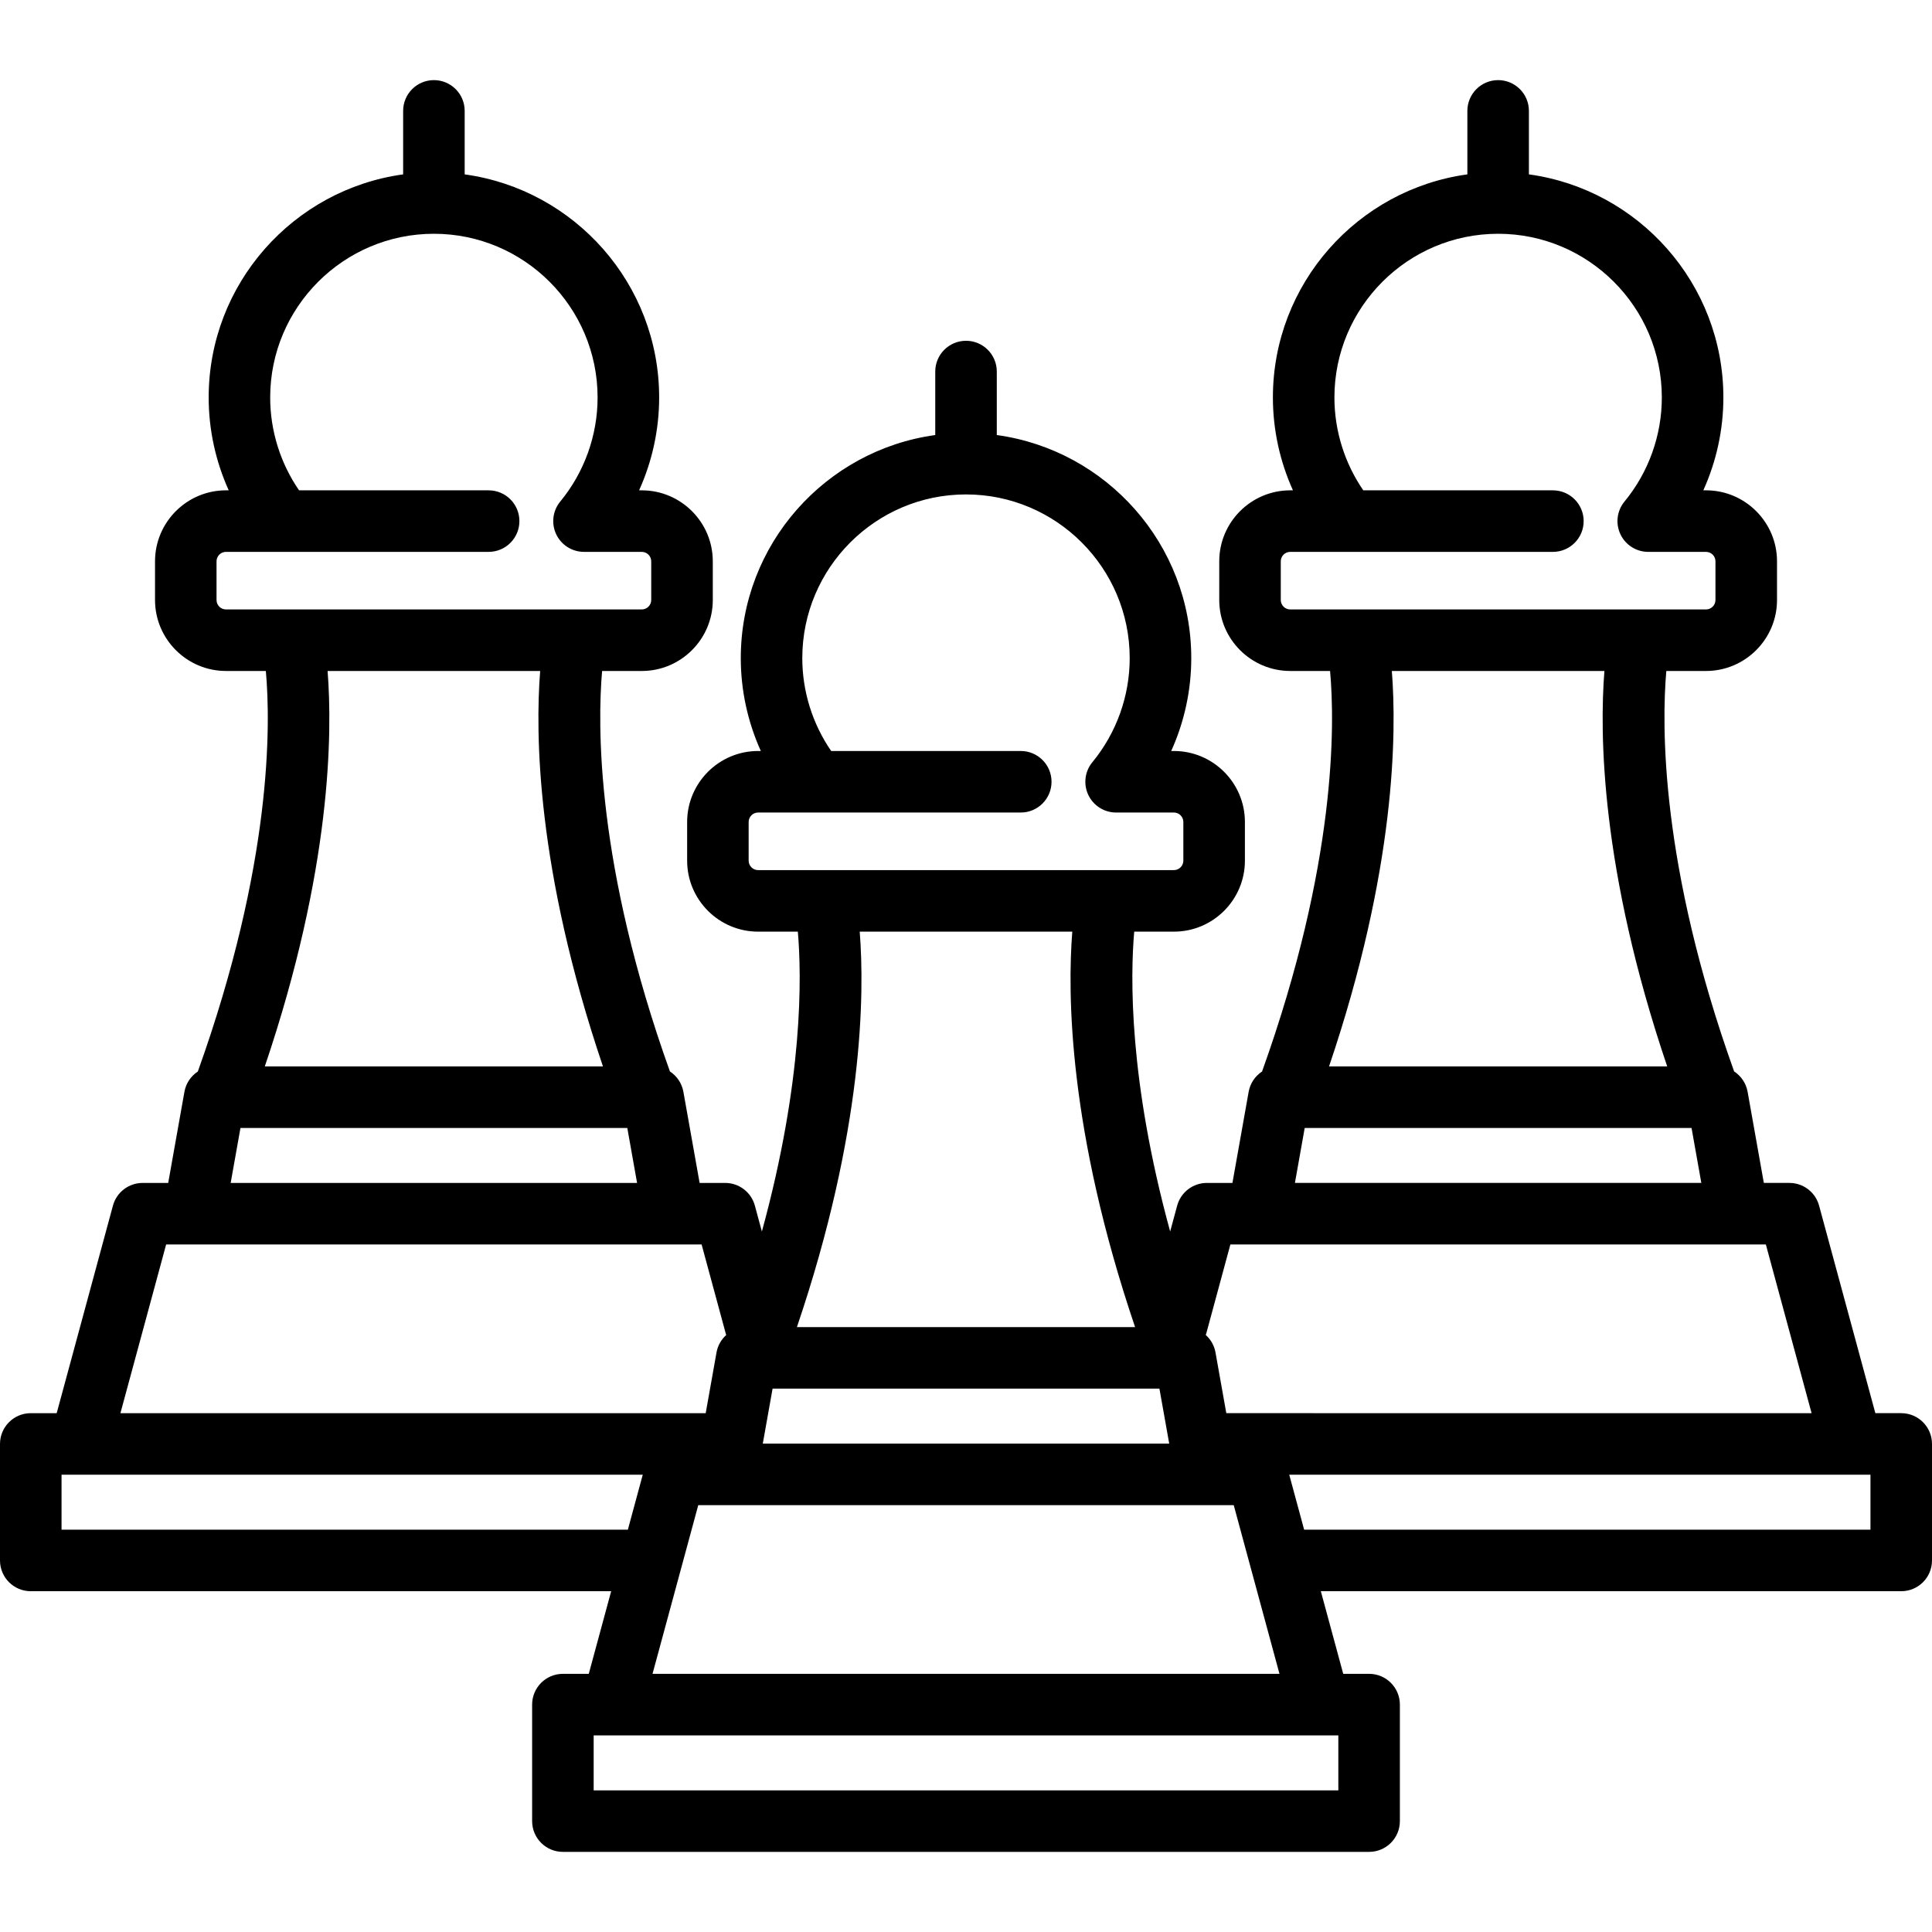
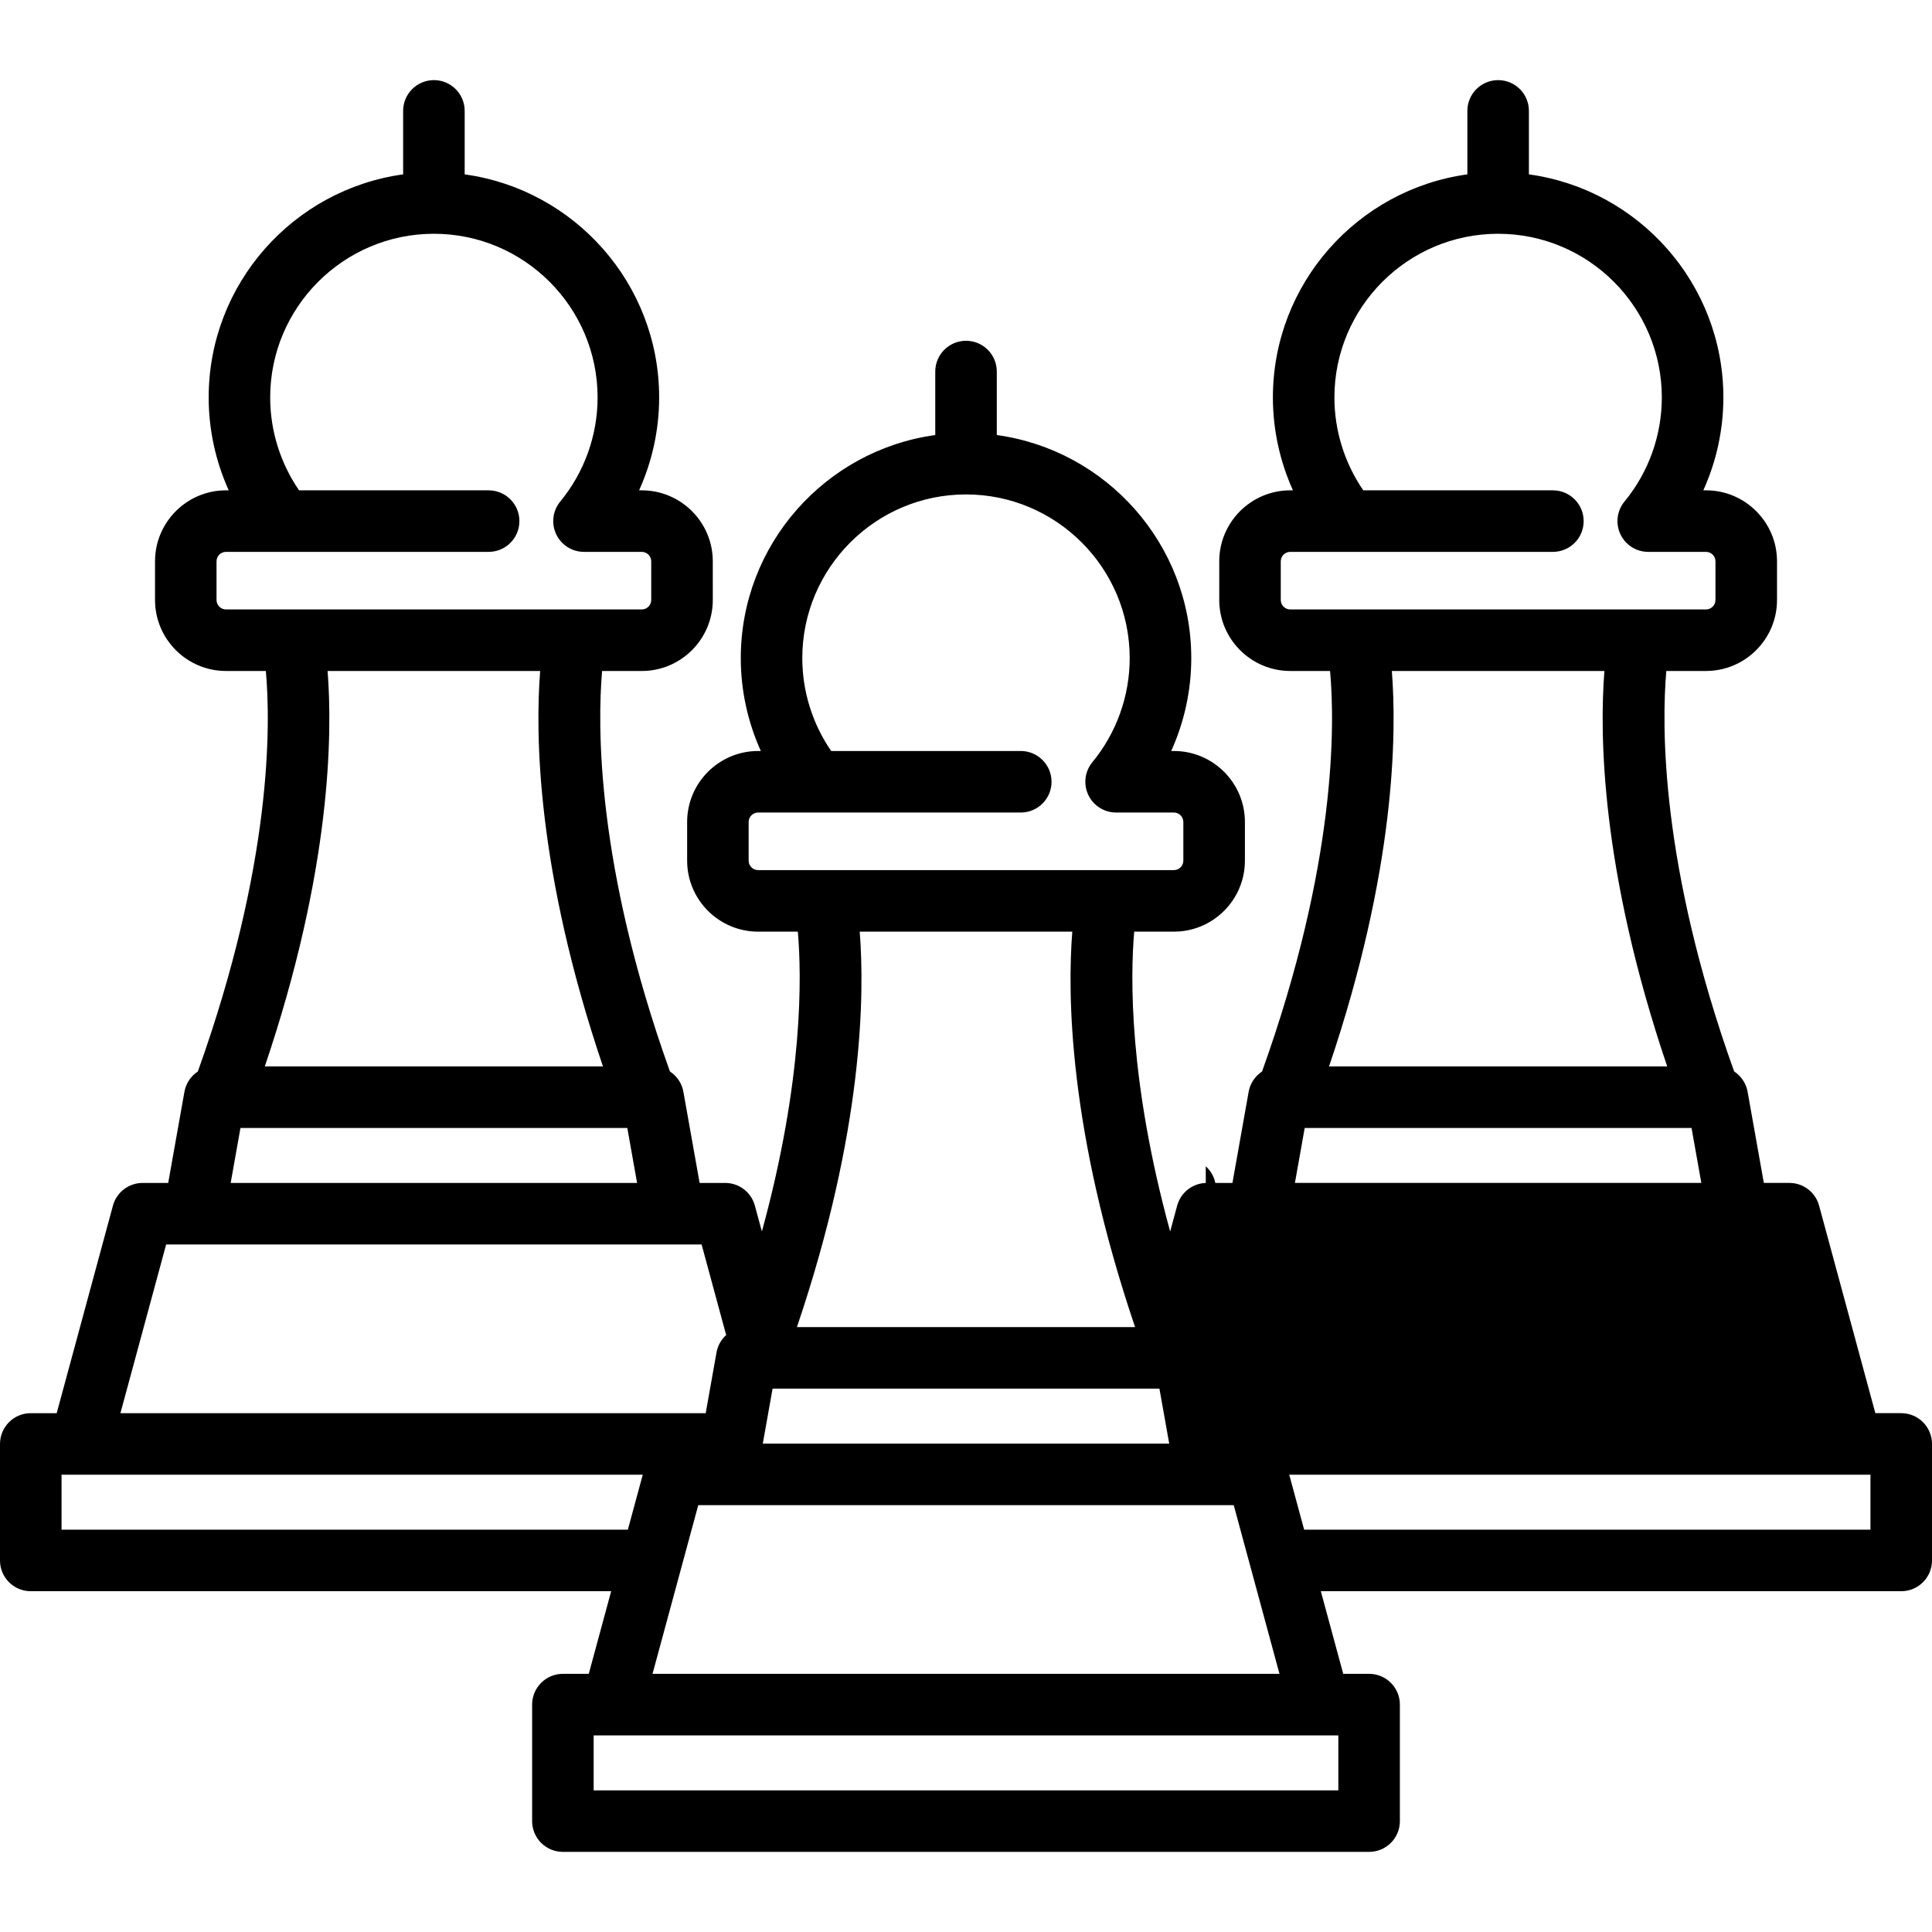
<svg xmlns="http://www.w3.org/2000/svg" version="1.1" id="Layer_1" x="0px" y="0px" viewBox="0 0 512 512" style="enable-background:new 0 0 512 512;" xml:space="preserve">
  <g>
    <g>
-       <path d="M503.846,374.504h-6.858l-14.91-54.997c-0.963-3.553-4.188-6.02-7.869-6.02h-6.775l-4.299-24.151    c-0.406-2.282-1.742-4.195-3.57-5.391c-19.625-54.734-19.212-91.901-17.975-106.13h10.52c10.375,0,18.818-8.441,18.818-18.817    v-10.242c0-10.374-8.442-18.815-18.818-18.815h-0.712c3.473-7.684,5.314-16.081,5.314-24.61c0-30.148-22.469-55.131-51.537-59.121    V29.386c0-4.504-3.65-8.154-8.154-8.154c-4.504,0-8.154,3.65-8.154,8.154v16.826c-29.068,3.99-51.537,28.974-51.537,59.121    c0,8.528,1.841,16.925,5.314,24.61h-0.712c-10.377,0-18.819,8.44-18.819,18.815v10.242c0,10.376,8.442,18.817,18.819,18.817    h10.551c1.278,14.122,1.732,51.056-18.024,106.141c-1.82,1.198-3.149,3.104-3.553,5.38l-4.299,24.151h-6.776    c-3.682,0-6.907,2.468-7.871,6.021l-1.857,6.851c-11.006-40.178-10.549-67.684-9.526-79.463h10.52    c10.375,0,18.817-8.441,18.817-18.817v-10.242c0-10.375-8.441-18.817-18.817-18.817h-0.714c3.473-7.682,5.314-16.08,5.314-24.609    c0-30.148-22.469-55.131-51.537-59.121V98.465c0-4.504-3.65-8.154-8.154-8.154c-4.503,0-8.154,3.65-8.154,8.154v16.827    c-29.068,3.99-51.537,28.973-51.537,59.121c0,8.528,1.841,16.925,5.313,24.609h-0.714c-10.375,0-18.817,8.441-18.817,18.817    v10.242c0,10.376,8.441,18.817,18.817,18.817h10.521c1.023,11.779,1.48,39.285-9.53,79.466l-1.858-6.854    c-0.963-3.553-4.188-6.02-7.87-6.02h-6.772l-4.301-24.151c-0.407-2.281-1.741-4.191-3.567-5.389    c-19.626-54.735-19.213-91.903-17.976-106.131h10.518c10.375,0,18.818-8.441,18.818-18.817V148.76    c0-10.374-8.441-18.816-18.818-18.816h-0.712c3.474-7.685,5.315-16.082,5.315-24.61c0-30.148-22.47-55.131-51.538-59.121V29.386    c0-4.504-3.651-8.154-8.154-8.154s-8.154,3.65-8.154,8.154v16.826c-29.067,3.99-51.536,28.974-51.536,59.121    c0,8.529,1.841,16.925,5.313,24.61h-0.713c-10.377,0-18.818,8.441-18.818,18.816V159c0,10.375,8.442,18.817,18.818,18.817h10.551    c1.279,14.122,1.734,51.056-18.024,106.142c-1.819,1.197-3.146,3.104-3.552,5.379l-4.3,24.151h-6.777    c-3.682,0-6.907,2.468-7.87,6.021l-14.906,54.996H8.154c-4.503,0-8.154,3.651-8.154,8.154v30.875c0,4.504,3.651,8.154,8.154,8.154    h153.812l-5.935,21.895h-6.858c-4.503,0-8.154,3.65-8.154,8.154v30.875c0,4.504,3.651,8.154,8.154,8.154h213.656    c4.504,0,8.154-3.65,8.154-8.154v-30.875c0-4.504-3.65-8.154-8.154-8.154h-6.859l-5.936-21.896h153.813    c4.504,0,8.154-3.65,8.154-8.154v-30.875C512,378.155,508.35,374.504,503.846,374.504z M341.925,161.508    c-1.382,0-2.507-1.125-2.507-2.508v-10.242c0-1.381,1.125-2.506,2.51-2.506h10.958h4.347h54.299c4.504,0,8.154-3.65,8.154-8.154    c0-4.504-3.65-8.154-8.154-8.154h-50.245c-4.957-7.202-7.653-15.808-7.653-24.61c0-23.921,19.462-43.383,43.383-43.383    s43.383,19.462,43.383,43.383c0,10.045-3.512,19.839-9.891,27.577c-2.008,2.435-2.429,5.811-1.083,8.665    c1.346,2.855,4.22,4.676,7.375,4.676h15.305c1.383,0,2.509,1.124,2.509,2.506v10.242c0,1.382-1.125,2.508-2.509,2.508h-92.562    c-0.008,0-0.015,0-0.023,0H341.925z M368.851,177.816h56.334c-1.3,16.39-1.056,52.572,16.641,104.796h-89.616    C369.904,230.388,370.15,194.206,368.851,177.816z M345.761,298.92h102.515l2.593,14.567H343.168L345.761,298.92z     M319.695,353.302l6.369-23.506h7.369h127.169c0.007,0,0.015,0,0.022,0h7.346l12.121,44.708H327.724h-2.741l-2.864-16.089    c-0.328-1.847-1.268-3.451-2.582-4.632C319.591,353.625,319.65,353.467,319.695,353.302z M200.905,230.587    c-1.381,0-2.506-1.125-2.506-2.508v-10.242c0-1.382,1.125-2.508,2.508-2.508h10.962h4.347h54.298c4.504,0,8.154-3.65,8.154-8.154    s-3.65-8.154-8.154-8.154H220.27c-4.958-7.201-7.654-15.807-7.654-24.609c0-23.921,19.462-43.383,43.383-43.383    c23.921,0,43.383,19.462,43.383,43.383c0,10.045-3.512,19.839-9.892,27.576c-2.008,2.434-2.429,5.81-1.083,8.665    s4.218,4.676,7.375,4.676h15.308c1.383,0,2.508,1.125,2.508,2.508v10.242c0,1.382-1.125,2.508-2.508,2.508h-17.598    c-0.008,0-0.014,0-0.02,0H200.905z M227.833,246.896h56.336c-1.3,16.39-1.057,52.572,16.638,104.794h-89.615    C228.888,299.467,229.133,263.286,227.833,246.896z M204.742,367.999h102.517l2.593,14.568H202.149L204.742,367.999z     M319.586,398.876c0.007,0,0.015,0,0.022,0h7.344l12.121,44.708H172.927l12.119-44.708h7.368H319.586z M59.892,161.509    c-1.384,0-2.51-1.125-2.51-2.508v-10.242c0-1.382,1.126-2.507,2.509-2.507H70.85h4.347h54.298c4.503,0,8.154-3.65,8.154-8.154    c0-4.504-3.651-8.154-8.154-8.154h-50.24c-4.957-7.201-7.653-15.808-7.653-24.61c0-23.921,19.461-43.383,43.382-43.383    c23.922,0,43.384,19.462,43.384,43.383c0,10.043-3.514,19.837-9.893,27.578c-2.007,2.435-2.428,5.81-1.082,8.665    c1.346,2.854,4.219,4.675,7.375,4.675h15.305c1.383,0,2.509,1.124,2.509,2.507V159c0,1.382-1.125,2.508-2.509,2.508h-17.598    c-0.007,0-0.013,0-0.02,0H77.533c-0.02,0-0.039,0-0.059,0H59.892z M86.815,177.817h56.336c-1.3,16.391-1.056,52.572,16.64,104.796    H70.176C87.869,230.388,88.114,194.207,86.815,177.817z M63.725,298.921H166.24l2.594,14.567H61.132L63.725,298.921z     M44.029,329.797h7.369h127.17c0.008,0,0.014,0,0.022,0h7.343l6.405,23.628c0.034,0.125,0.08,0.245,0.12,0.368    c-1.31,1.18-2.246,2.781-2.575,4.624l-2.864,16.09H31.91L44.029,329.797z M16.309,405.382v-14.567h4.944h149.084l-3.949,14.567    H16.309z M354.674,459.894v14.567H157.327v-14.567h4.942h187.464c0.005-0.001,0.012-0.001,0.023,0H354.674z M495.691,405.381    L495.691,405.381H345.612l-3.95-14.567H490.75h4.942V405.381z" />
+       <path d="M503.846,374.504h-6.858l-14.91-54.997c-0.963-3.553-4.188-6.02-7.869-6.02h-6.775l-4.299-24.151    c-0.406-2.282-1.742-4.195-3.57-5.391c-19.625-54.734-19.212-91.901-17.975-106.13h10.52c10.375,0,18.818-8.441,18.818-18.817    v-10.242c0-10.374-8.442-18.815-18.818-18.815h-0.712c3.473-7.684,5.314-16.081,5.314-24.61c0-30.148-22.469-55.131-51.537-59.121    V29.386c0-4.504-3.65-8.154-8.154-8.154c-4.504,0-8.154,3.65-8.154,8.154v16.826c-29.068,3.99-51.537,28.974-51.537,59.121    c0,8.528,1.841,16.925,5.314,24.61h-0.712c-10.377,0-18.819,8.44-18.819,18.815v10.242c0,10.376,8.442,18.817,18.819,18.817    h10.551c1.278,14.122,1.732,51.056-18.024,106.141c-1.82,1.198-3.149,3.104-3.553,5.38l-4.299,24.151h-6.776    c-3.682,0-6.907,2.468-7.871,6.021l-1.857,6.851c-11.006-40.178-10.549-67.684-9.526-79.463h10.52    c10.375,0,18.817-8.441,18.817-18.817v-10.242c0-10.375-8.441-18.817-18.817-18.817h-0.714c3.473-7.682,5.314-16.08,5.314-24.609    c0-30.148-22.469-55.131-51.537-59.121V98.465c0-4.504-3.65-8.154-8.154-8.154c-4.503,0-8.154,3.65-8.154,8.154v16.827    c-29.068,3.99-51.537,28.973-51.537,59.121c0,8.528,1.841,16.925,5.313,24.609h-0.714c-10.375,0-18.817,8.441-18.817,18.817    v10.242c0,10.376,8.441,18.817,18.817,18.817h10.521c1.023,11.779,1.48,39.285-9.53,79.466l-1.858-6.854    c-0.963-3.553-4.188-6.02-7.87-6.02h-6.772l-4.301-24.151c-0.407-2.281-1.741-4.191-3.567-5.389    c-19.626-54.735-19.213-91.903-17.976-106.131h10.518c10.375,0,18.818-8.441,18.818-18.817V148.76    c0-10.374-8.441-18.816-18.818-18.816h-0.712c3.474-7.685,5.315-16.082,5.315-24.61c0-30.148-22.47-55.131-51.538-59.121V29.386    c0-4.504-3.651-8.154-8.154-8.154s-8.154,3.65-8.154,8.154v16.826c-29.067,3.99-51.536,28.974-51.536,59.121    c0,8.529,1.841,16.925,5.313,24.61h-0.713c-10.377,0-18.818,8.441-18.818,18.816V159c0,10.375,8.442,18.817,18.818,18.817h10.551    c1.279,14.122,1.734,51.056-18.024,106.142c-1.819,1.197-3.146,3.104-3.552,5.379l-4.3,24.151h-6.777    c-3.682,0-6.907,2.468-7.87,6.021l-14.906,54.996H8.154c-4.503,0-8.154,3.651-8.154,8.154v30.875c0,4.504,3.651,8.154,8.154,8.154    h153.812l-5.935,21.895h-6.858c-4.503,0-8.154,3.65-8.154,8.154v30.875c0,4.504,3.651,8.154,8.154,8.154h213.656    c4.504,0,8.154-3.65,8.154-8.154v-30.875c0-4.504-3.65-8.154-8.154-8.154h-6.859l-5.936-21.896h153.813    c4.504,0,8.154-3.65,8.154-8.154v-30.875C512,378.155,508.35,374.504,503.846,374.504z M341.925,161.508    c-1.382,0-2.507-1.125-2.507-2.508v-10.242c0-1.381,1.125-2.506,2.51-2.506h10.958h4.347h54.299c4.504,0,8.154-3.65,8.154-8.154    c0-4.504-3.65-8.154-8.154-8.154h-50.245c-4.957-7.202-7.653-15.808-7.653-24.61c0-23.921,19.462-43.383,43.383-43.383    s43.383,19.462,43.383,43.383c0,10.045-3.512,19.839-9.891,27.577c-2.008,2.435-2.429,5.811-1.083,8.665    c1.346,2.855,4.22,4.676,7.375,4.676h15.305c1.383,0,2.509,1.124,2.509,2.506v10.242c0,1.382-1.125,2.508-2.509,2.508h-92.562    c-0.008,0-0.015,0-0.023,0H341.925z M368.851,177.816h56.334c-1.3,16.39-1.056,52.572,16.641,104.796h-89.616    C369.904,230.388,370.15,194.206,368.851,177.816z M345.761,298.92h102.515l2.593,14.567H343.168L345.761,298.92z     M319.695,353.302l6.369-23.506h7.369h127.169c0.007,0,0.015,0,0.022,0h7.346H327.724h-2.741l-2.864-16.089    c-0.328-1.847-1.268-3.451-2.582-4.632C319.591,353.625,319.65,353.467,319.695,353.302z M200.905,230.587    c-1.381,0-2.506-1.125-2.506-2.508v-10.242c0-1.382,1.125-2.508,2.508-2.508h10.962h4.347h54.298c4.504,0,8.154-3.65,8.154-8.154    s-3.65-8.154-8.154-8.154H220.27c-4.958-7.201-7.654-15.807-7.654-24.609c0-23.921,19.462-43.383,43.383-43.383    c23.921,0,43.383,19.462,43.383,43.383c0,10.045-3.512,19.839-9.892,27.576c-2.008,2.434-2.429,5.81-1.083,8.665    s4.218,4.676,7.375,4.676h15.308c1.383,0,2.508,1.125,2.508,2.508v10.242c0,1.382-1.125,2.508-2.508,2.508h-17.598    c-0.008,0-0.014,0-0.02,0H200.905z M227.833,246.896h56.336c-1.3,16.39-1.057,52.572,16.638,104.794h-89.615    C228.888,299.467,229.133,263.286,227.833,246.896z M204.742,367.999h102.517l2.593,14.568H202.149L204.742,367.999z     M319.586,398.876c0.007,0,0.015,0,0.022,0h7.344l12.121,44.708H172.927l12.119-44.708h7.368H319.586z M59.892,161.509    c-1.384,0-2.51-1.125-2.51-2.508v-10.242c0-1.382,1.126-2.507,2.509-2.507H70.85h4.347h54.298c4.503,0,8.154-3.65,8.154-8.154    c0-4.504-3.651-8.154-8.154-8.154h-50.24c-4.957-7.201-7.653-15.808-7.653-24.61c0-23.921,19.461-43.383,43.382-43.383    c23.922,0,43.384,19.462,43.384,43.383c0,10.043-3.514,19.837-9.893,27.578c-2.007,2.435-2.428,5.81-1.082,8.665    c1.346,2.854,4.219,4.675,7.375,4.675h15.305c1.383,0,2.509,1.124,2.509,2.507V159c0,1.382-1.125,2.508-2.509,2.508h-17.598    c-0.007,0-0.013,0-0.02,0H77.533c-0.02,0-0.039,0-0.059,0H59.892z M86.815,177.817h56.336c-1.3,16.391-1.056,52.572,16.64,104.796    H70.176C87.869,230.388,88.114,194.207,86.815,177.817z M63.725,298.921H166.24l2.594,14.567H61.132L63.725,298.921z     M44.029,329.797h7.369h127.17c0.008,0,0.014,0,0.022,0h7.343l6.405,23.628c0.034,0.125,0.08,0.245,0.12,0.368    c-1.31,1.18-2.246,2.781-2.575,4.624l-2.864,16.09H31.91L44.029,329.797z M16.309,405.382v-14.567h4.944h149.084l-3.949,14.567    H16.309z M354.674,459.894v14.567H157.327v-14.567h4.942h187.464c0.005-0.001,0.012-0.001,0.023,0H354.674z M495.691,405.381    L495.691,405.381H345.612l-3.95-14.567H490.75h4.942V405.381z" />
    </g>
  </g>
  <g>
</g>
  <g>
</g>
  <g>
</g>
  <g>
</g>
  <g>
</g>
  <g>
</g>
  <g>
</g>
  <g>
</g>
  <g>
</g>
  <g>
</g>
  <g>
</g>
  <g>
</g>
  <g>
</g>
  <g>
</g>
  <g>
</g>
</svg>